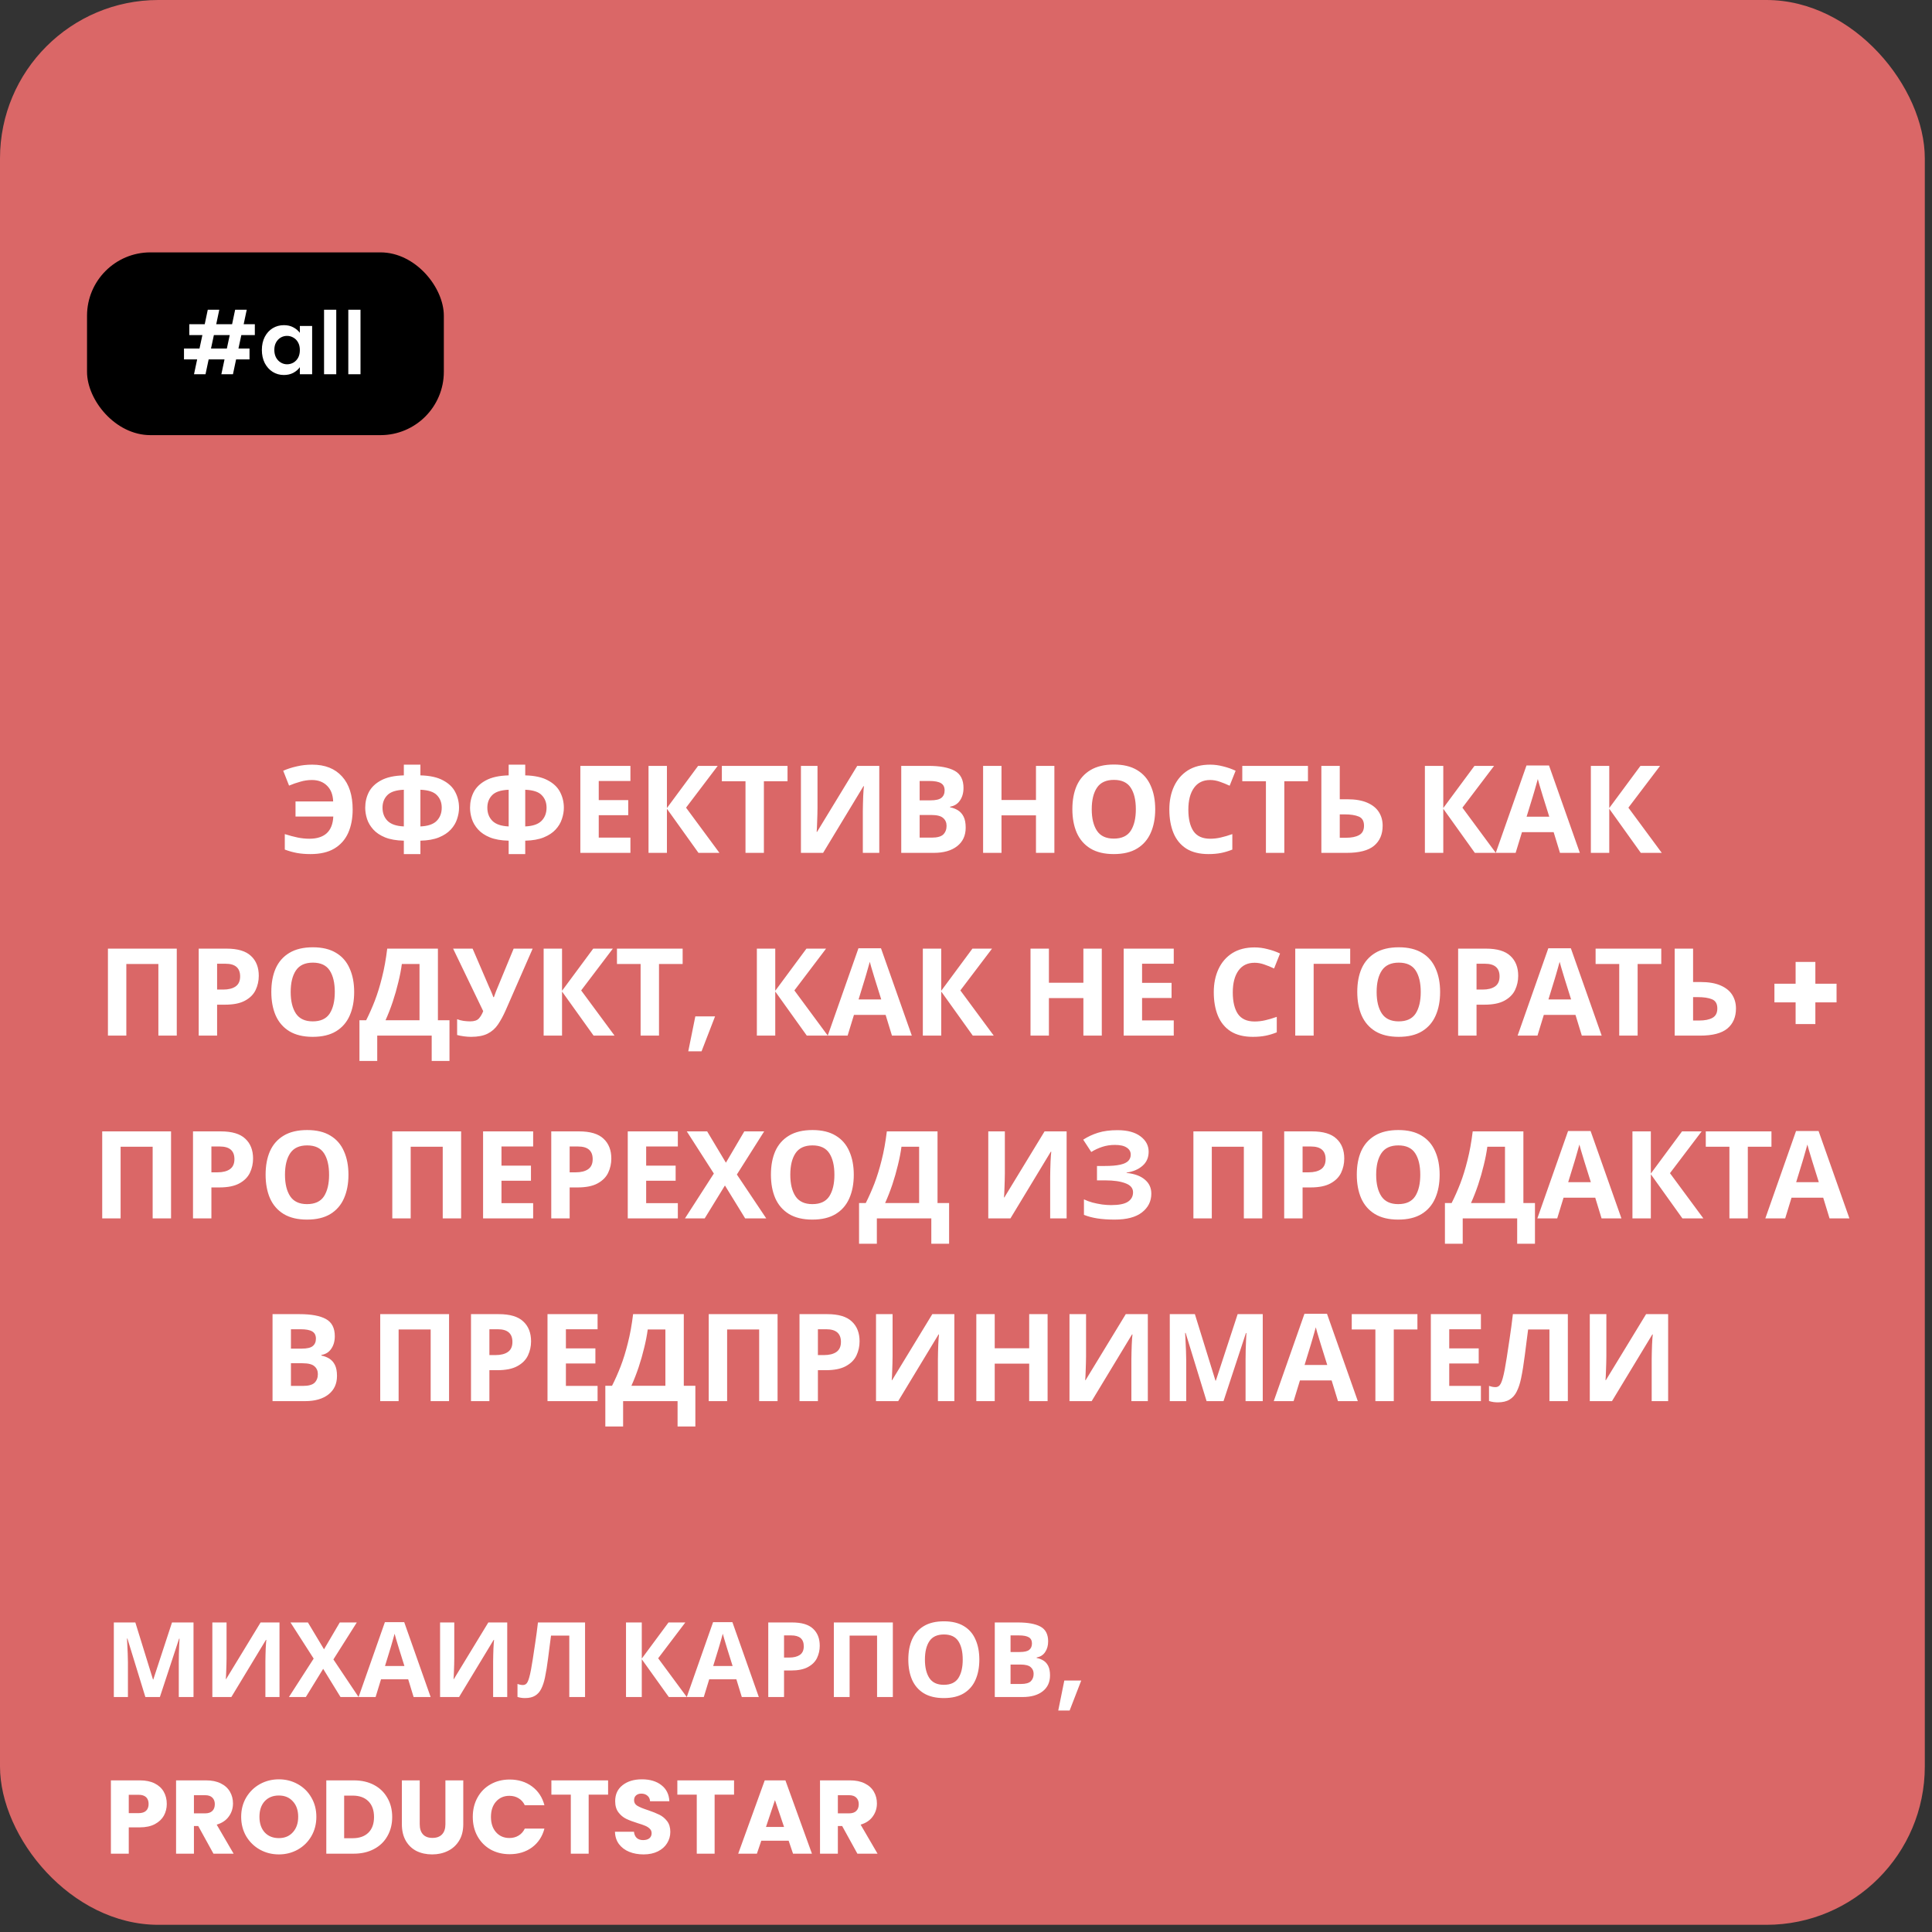
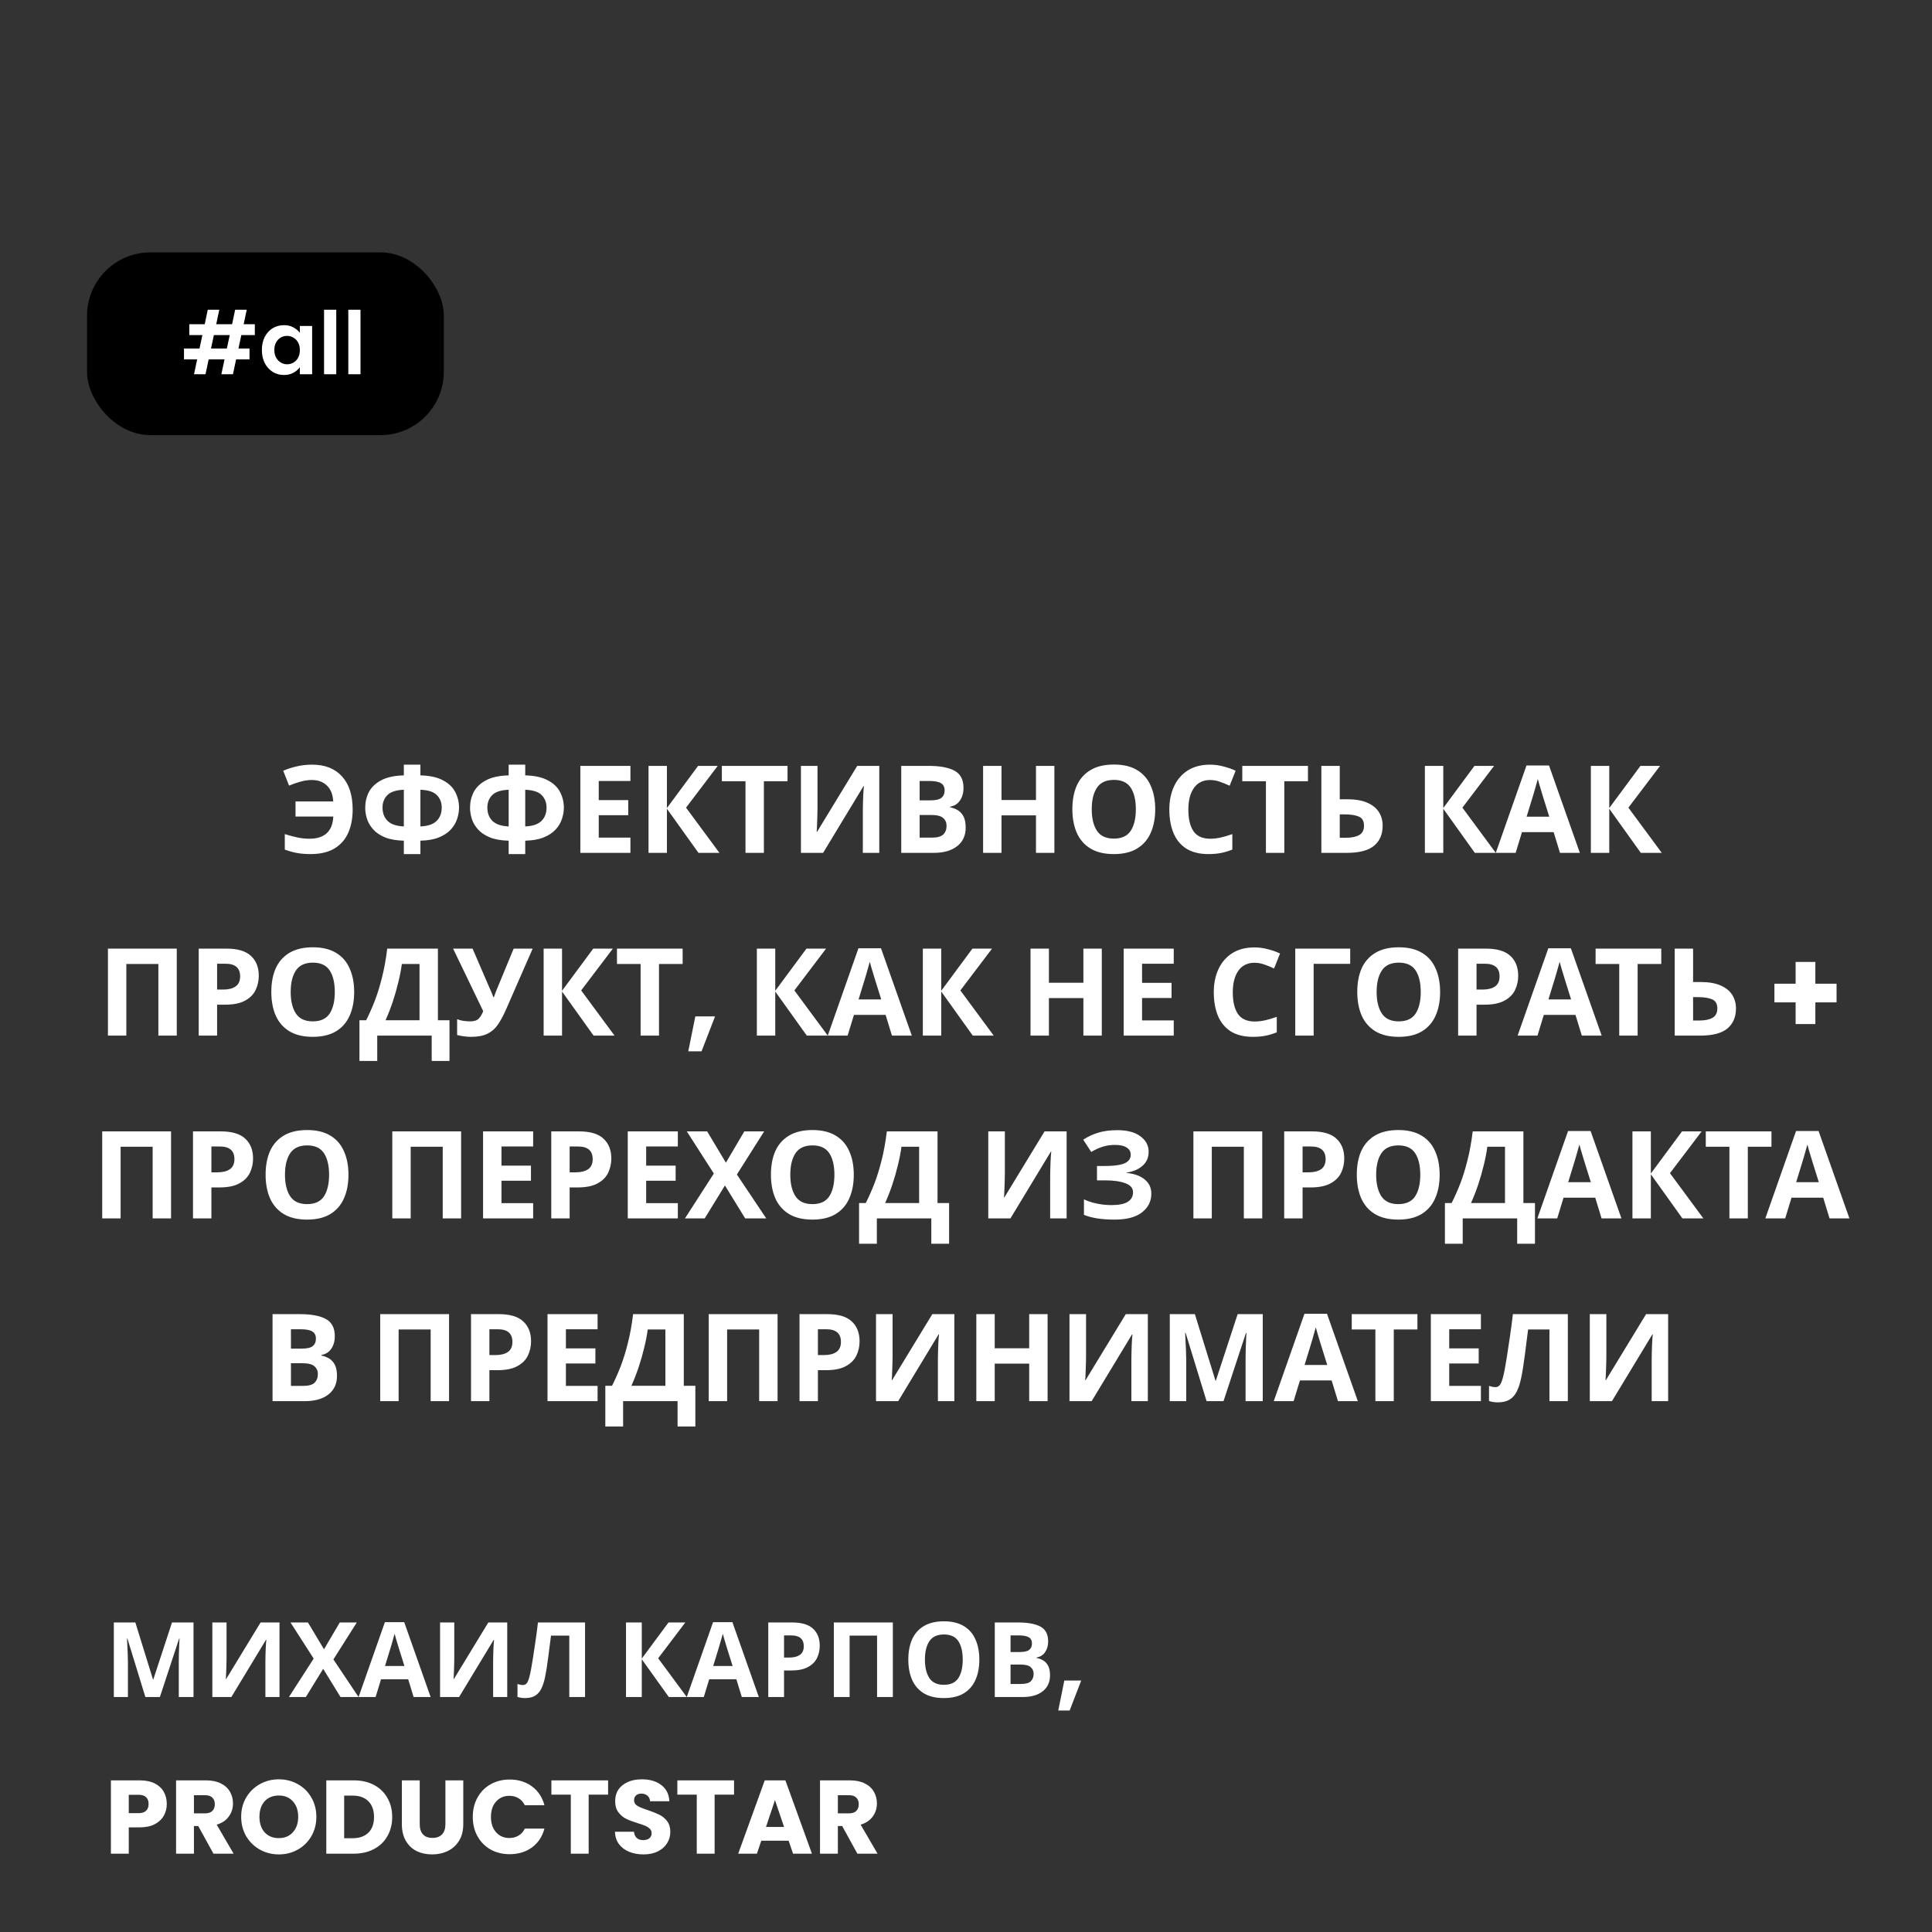
<svg xmlns="http://www.w3.org/2000/svg" width="222" height="222" viewBox="0 0 222 222" fill="none">
  <rect x="0" y="0" width="222" height="222" fill="#333333" stroke="none" />
-   <rect width="221.174" height="221.174" rx="18.204" fill="#DA6767" />
  <rect x="10" y="29" width="41" height="21" rx="7.281" fill="black" />
  <path d="M27.73 38.505L27.4 40.047H28.671V41.298H27.129L26.769 43H25.437L25.798 41.298H23.976L23.615 43H22.294L22.654 41.298H21.142V40.047H22.924L23.255 38.505H21.753V37.253H23.525L23.875 35.591H25.197L24.847 37.253H26.669L27.019 35.591H28.351L28 37.253H29.282V38.505H27.73ZM26.398 38.505H24.576L24.246 40.047H26.068L26.398 38.505ZM30.09 40.207C30.09 39.646 30.2 39.149 30.42 38.715C30.647 38.281 30.951 37.947 31.331 37.714C31.719 37.48 32.149 37.363 32.623 37.363C33.037 37.363 33.397 37.447 33.704 37.614C34.018 37.78 34.268 37.991 34.455 38.244V37.453H35.867V43H34.455V42.189C34.275 42.449 34.025 42.666 33.704 42.84C33.391 43.007 33.027 43.09 32.613 43.09C32.146 43.09 31.719 42.97 31.331 42.73C30.951 42.489 30.647 42.152 30.42 41.718C30.2 41.278 30.09 40.774 30.09 40.207ZM34.455 40.227C34.455 39.886 34.389 39.596 34.255 39.356C34.121 39.109 33.941 38.922 33.714 38.795C33.487 38.661 33.244 38.595 32.983 38.595C32.723 38.595 32.483 38.658 32.263 38.785C32.042 38.912 31.862 39.099 31.722 39.346C31.588 39.586 31.522 39.873 31.522 40.207C31.522 40.54 31.588 40.834 31.722 41.088C31.862 41.335 32.042 41.525 32.263 41.658C32.49 41.792 32.73 41.859 32.983 41.859C33.244 41.859 33.487 41.795 33.714 41.668C33.941 41.535 34.121 41.348 34.255 41.108C34.389 40.861 34.455 40.567 34.455 40.227ZM38.638 35.591V43H37.236V35.591H38.638ZM41.424 35.591V43H40.023V35.591H41.424Z" fill="white" />
  <path d="M35.833 89.628C35.385 89.628 34.941 89.693 34.503 89.824C34.064 89.945 33.635 90.095 33.215 90.272L32.543 88.564C33.037 88.349 33.56 88.181 34.111 88.06C34.661 87.929 35.249 87.864 35.875 87.864C37.349 87.864 38.493 88.317 39.305 89.222C40.117 90.118 40.523 91.383 40.523 93.016C40.523 94.043 40.35 94.943 40.005 95.718C39.659 96.483 39.127 97.081 38.409 97.51C37.699 97.93 36.789 98.14 35.679 98.14C35.109 98.14 34.591 98.098 34.125 98.014C33.667 97.93 33.201 97.799 32.725 97.622V95.844C33.257 96.012 33.747 96.143 34.195 96.236C34.652 96.329 35.105 96.376 35.553 96.376C36.411 96.376 37.074 96.166 37.541 95.746C38.007 95.317 38.259 94.677 38.297 93.828H33.957V92.092H38.283C38.255 91.317 38.021 90.715 37.583 90.286C37.144 89.847 36.561 89.628 35.833 89.628ZM48.308 89.096C49.4 89.124 50.268 89.315 50.912 89.67C51.565 90.015 52.032 90.463 52.312 91.014C52.601 91.565 52.746 92.167 52.746 92.82C52.746 93.24 52.671 93.669 52.522 94.108C52.382 94.547 52.139 94.953 51.794 95.326C51.458 95.69 51.005 95.989 50.436 96.222C49.867 96.455 49.157 96.581 48.308 96.6V98.14H46.404V96.6C45.545 96.581 44.827 96.455 44.248 96.222C43.679 95.989 43.226 95.685 42.89 95.312C42.554 94.939 42.316 94.537 42.176 94.108C42.036 93.669 41.966 93.24 41.966 92.82C41.966 92.167 42.106 91.565 42.386 91.014C42.675 90.463 43.142 90.015 43.786 89.67C44.439 89.315 45.312 89.124 46.404 89.096V87.864H48.308V89.096ZM46.404 90.748C45.499 90.785 44.864 90.995 44.5 91.378C44.136 91.751 43.954 92.227 43.954 92.806C43.954 93.431 44.15 93.94 44.542 94.332C44.934 94.715 45.555 94.925 46.404 94.962V90.748ZM48.308 94.962C49.167 94.925 49.787 94.715 50.17 94.332C50.562 93.94 50.758 93.431 50.758 92.806C50.758 92.227 50.576 91.751 50.212 91.378C49.857 90.995 49.223 90.785 48.308 90.748V94.962ZM60.353 89.096C61.445 89.124 62.313 89.315 62.957 89.67C63.61 90.015 64.077 90.463 64.357 91.014C64.646 91.565 64.791 92.167 64.791 92.82C64.791 93.24 64.716 93.669 64.567 94.108C64.427 94.547 64.184 94.953 63.839 95.326C63.503 95.69 63.05 95.989 62.481 96.222C61.911 96.455 61.202 96.581 60.353 96.6V98.14H58.449V96.6C57.59 96.581 56.871 96.455 56.293 96.222C55.724 95.989 55.271 95.685 54.935 95.312C54.599 94.939 54.361 94.537 54.221 94.108C54.081 93.669 54.011 93.24 54.011 92.82C54.011 92.167 54.151 91.565 54.431 91.014C54.72 90.463 55.187 90.015 55.831 89.67C56.484 89.315 57.357 89.124 58.449 89.096V87.864H60.353V89.096ZM58.449 90.748C57.544 90.785 56.909 90.995 56.545 91.378C56.181 91.751 55.999 92.227 55.999 92.806C55.999 93.431 56.195 93.94 56.587 94.332C56.979 94.715 57.599 94.925 58.449 94.962V90.748ZM60.353 94.962C61.212 94.925 61.832 94.715 62.215 94.332C62.607 93.94 62.803 93.431 62.803 92.806C62.803 92.227 62.621 91.751 62.257 91.378C61.902 90.995 61.267 90.785 60.353 90.748V94.962ZM72.44 98H66.686V88.004H72.44V89.74H68.8V91.938H72.188V93.674H68.8V96.25H72.44V98ZM82.668 98H80.26L76.634 92.932V98H74.52V88.004H76.634V92.848L80.218 88.004H82.472L78.832 92.806L82.668 98ZM87.776 98H85.662V89.768H82.946V88.004H90.492V89.768H87.776V98ZM92.033 88.004H93.937V92.834C93.937 93.067 93.933 93.329 93.923 93.618C93.914 93.907 93.905 94.192 93.895 94.472C93.886 94.743 93.877 94.981 93.867 95.186C93.858 95.382 93.849 95.517 93.839 95.592H93.881L98.501 88.004H101.035V98H99.145V93.198C99.145 92.946 99.15 92.671 99.159 92.372C99.169 92.064 99.178 91.77 99.187 91.49C99.206 91.21 99.22 90.967 99.229 90.762C99.248 90.547 99.262 90.407 99.271 90.342H99.215L94.581 98H92.033V88.004ZM106.667 88.004C108.001 88.004 109.009 88.191 109.691 88.564C110.372 88.937 110.713 89.595 110.713 90.538C110.713 91.107 110.577 91.588 110.307 91.98C110.045 92.372 109.667 92.61 109.173 92.694V92.764C109.509 92.829 109.812 92.946 110.083 93.114C110.353 93.282 110.568 93.525 110.727 93.842C110.885 94.159 110.965 94.579 110.965 95.102C110.965 96.007 110.638 96.717 109.985 97.23C109.331 97.743 108.435 98 107.297 98H103.559V88.004H106.667ZM106.905 91.966C107.521 91.966 107.945 91.868 108.179 91.672C108.421 91.476 108.543 91.191 108.543 90.818C108.543 90.435 108.403 90.16 108.123 89.992C107.843 89.824 107.399 89.74 106.793 89.74H105.673V91.966H106.905ZM105.673 93.646V96.25H107.059C107.693 96.25 108.137 96.129 108.389 95.886C108.641 95.634 108.767 95.303 108.767 94.892C108.767 94.519 108.636 94.22 108.375 93.996C108.123 93.763 107.661 93.646 106.989 93.646H105.673ZM121.155 98H119.041V93.688H115.079V98H112.965V88.004H115.079V91.924H119.041V88.004H121.155V98ZM132.742 92.988C132.742 94.024 132.569 94.929 132.224 95.704C131.888 96.469 131.37 97.067 130.67 97.496C129.97 97.925 129.074 98.14 127.982 98.14C126.899 98.14 126.003 97.925 125.294 97.496C124.594 97.067 124.071 96.465 123.726 95.69C123.39 94.915 123.222 94.01 123.222 92.974C123.222 91.938 123.39 91.037 123.726 90.272C124.071 89.507 124.594 88.914 125.294 88.494C126.003 88.065 126.904 87.85 127.996 87.85C129.079 87.85 129.97 88.065 130.67 88.494C131.37 88.914 131.888 89.511 132.224 90.286C132.569 91.051 132.742 91.952 132.742 92.988ZM125.448 92.988C125.448 94.033 125.649 94.859 126.05 95.466C126.451 96.063 127.095 96.362 127.982 96.362C128.887 96.362 129.536 96.063 129.928 95.466C130.32 94.859 130.516 94.033 130.516 92.988C130.516 91.933 130.32 91.107 129.928 90.51C129.536 89.913 128.892 89.614 127.996 89.614C127.1 89.614 126.451 89.913 126.05 90.51C125.649 91.107 125.448 91.933 125.448 92.988ZM139.055 89.628C138.243 89.628 137.622 89.931 137.193 90.538C136.763 91.145 136.549 91.975 136.549 93.03C136.549 94.094 136.745 94.92 137.137 95.508C137.538 96.087 138.177 96.376 139.055 96.376C139.465 96.376 139.871 96.329 140.273 96.236C140.683 96.143 141.127 96.012 141.603 95.844V97.622C141.164 97.799 140.73 97.93 140.301 98.014C139.871 98.098 139.391 98.14 138.859 98.14C137.832 98.14 136.983 97.93 136.311 97.51C135.648 97.081 135.158 96.483 134.841 95.718C134.523 94.943 134.365 94.043 134.365 93.016C134.365 92.008 134.547 91.117 134.911 90.342C135.275 89.567 135.802 88.961 136.493 88.522C137.193 88.083 138.047 87.864 139.055 87.864C139.549 87.864 140.044 87.929 140.539 88.06C141.043 88.181 141.523 88.349 141.981 88.564L141.295 90.286C140.921 90.109 140.543 89.955 140.161 89.824C139.787 89.693 139.419 89.628 139.055 89.628ZM147.577 98H145.463V89.768H142.747V88.004H150.293V89.768H147.577V98ZM151.834 98V88.004H153.948V91.84H154.788C155.731 91.84 156.501 91.971 157.098 92.232C157.705 92.493 158.153 92.853 158.442 93.31C158.732 93.767 158.876 94.29 158.876 94.878C158.876 95.867 158.545 96.637 157.882 97.188C157.229 97.729 156.184 98 154.746 98H151.834ZM154.662 96.264C155.306 96.264 155.81 96.161 156.174 95.956C156.548 95.751 156.734 95.391 156.734 94.878C156.734 94.346 156.534 93.996 156.132 93.828C155.731 93.66 155.185 93.576 154.494 93.576H153.948V96.264H154.662ZM171.877 98H169.469L165.843 92.932V98H163.729V88.004H165.843V92.848L169.427 88.004H171.681L168.041 92.806L171.877 98ZM179.253 98L178.525 95.62H174.885L174.157 98H171.875L175.403 87.962H177.993L181.535 98H179.253ZM177.293 91.518C177.246 91.359 177.186 91.159 177.111 90.916C177.036 90.673 176.962 90.426 176.887 90.174C176.812 89.922 176.752 89.703 176.705 89.516C176.658 89.703 176.593 89.936 176.509 90.216C176.434 90.487 176.36 90.748 176.285 91C176.22 91.243 176.168 91.415 176.131 91.518L175.417 93.842H178.021L177.293 91.518ZM190.949 98H188.541L184.915 92.932V98H182.801V88.004H184.915V92.848L188.499 88.004H190.753L187.113 92.806L190.949 98ZM12.402 119V109.004H20.312V119H18.198V110.768H14.516V119H12.402ZM26.025 109.004C27.313 109.004 28.251 109.284 28.839 109.844C29.437 110.395 29.735 111.155 29.735 112.126C29.735 112.705 29.614 113.251 29.371 113.764C29.129 114.268 28.723 114.674 28.153 114.982C27.593 115.29 26.828 115.444 25.857 115.444H24.947V119H22.833V109.004H26.025ZM25.913 110.74H24.947V113.708H25.647C26.245 113.708 26.716 113.591 27.061 113.358C27.416 113.115 27.593 112.728 27.593 112.196C27.593 111.225 27.033 110.74 25.913 110.74ZM40.696 113.988C40.696 115.024 40.524 115.929 40.178 116.704C39.842 117.469 39.324 118.067 38.624 118.496C37.924 118.925 37.028 119.14 35.936 119.14C34.854 119.14 33.958 118.925 33.248 118.496C32.548 118.067 32.026 117.465 31.68 116.69C31.344 115.915 31.176 115.01 31.176 113.974C31.176 112.938 31.344 112.037 31.68 111.272C32.026 110.507 32.548 109.914 33.248 109.494C33.958 109.065 34.858 108.85 35.95 108.85C37.033 108.85 37.924 109.065 38.624 109.494C39.324 109.914 39.842 110.511 40.178 111.286C40.524 112.051 40.696 112.952 40.696 113.988ZM33.402 113.988C33.402 115.033 33.603 115.859 34.004 116.466C34.406 117.063 35.05 117.362 35.936 117.362C36.842 117.362 37.49 117.063 37.882 116.466C38.274 115.859 38.47 115.033 38.47 113.988C38.47 112.933 38.274 112.107 37.882 111.51C37.49 110.913 36.846 110.614 35.95 110.614C35.054 110.614 34.406 110.913 34.004 111.51C33.603 112.107 33.402 112.933 33.402 113.988ZM50.319 109.004V117.236H51.649V121.912H49.605V119H43.347V121.912H41.303V117.236H42.073C42.428 116.536 42.759 115.789 43.067 114.996C43.375 114.193 43.651 113.302 43.893 112.322C44.145 111.342 44.346 110.236 44.495 109.004H50.319ZM46.175 110.768C46.091 111.412 45.956 112.112 45.769 112.868C45.592 113.615 45.377 114.366 45.125 115.122C44.873 115.869 44.598 116.573 44.299 117.236H48.205V110.768H46.175ZM58.113 116.074C57.833 116.709 57.534 117.259 57.217 117.726C56.909 118.183 56.512 118.533 56.027 118.776C55.541 119.019 54.907 119.14 54.123 119.14C53.88 119.14 53.614 119.121 53.325 119.084C53.035 119.047 52.77 118.995 52.527 118.93V117.11C52.751 117.203 52.998 117.269 53.269 117.306C53.539 117.343 53.791 117.362 54.025 117.362C54.492 117.362 54.828 117.25 55.033 117.026C55.238 116.793 55.401 116.513 55.523 116.186L52.065 109.004H54.305L56.167 113.33C56.232 113.47 56.321 113.671 56.433 113.932C56.545 114.184 56.629 114.399 56.685 114.576H56.755C56.811 114.408 56.89 114.189 56.993 113.918C57.105 113.647 57.203 113.409 57.287 113.204L59.023 109.004H61.207L58.113 116.074ZM70.616 119H68.208L64.582 113.932V119H62.468V109.004H64.582V113.848L68.166 109.004H70.42L66.78 113.806L70.616 119ZM75.724 119H73.61V110.768H70.894V109.004H78.44V110.768H75.724V119ZM82.166 116.788L80.612 120.806H79.086L79.898 116.788H82.166ZM95.116 119H92.708L89.082 113.932V119H86.968V109.004H89.082V113.848L92.666 109.004H94.92L91.28 113.806L95.116 119ZM102.492 119L101.764 116.62H98.124L97.396 119H95.114L98.642 108.962H101.232L104.774 119H102.492ZM100.532 112.518C100.486 112.359 100.425 112.159 100.35 111.916C100.276 111.673 100.201 111.426 100.126 111.174C100.052 110.922 99.991 110.703 99.944 110.516C99.898 110.703 99.832 110.936 99.748 111.216C99.674 111.487 99.599 111.748 99.524 112C99.459 112.243 99.408 112.415 99.37 112.518L98.656 114.842H101.26L100.532 112.518ZM114.188 119H111.78L108.154 113.932V119H106.04V109.004H108.154V113.848L111.738 109.004H113.992L110.352 113.806L114.188 119ZM126.603 119H124.489V114.688H120.527V119H118.413V109.004H120.527V112.924H124.489V109.004H126.603V119ZM134.872 119H129.118V109.004H134.872V110.74H131.232V112.938H134.62V114.674H131.232V117.25H134.872V119ZM144.161 110.628C143.349 110.628 142.729 110.931 142.299 111.538C141.87 112.145 141.655 112.975 141.655 114.03C141.655 115.094 141.851 115.92 142.243 116.508C142.645 117.087 143.284 117.376 144.161 117.376C144.572 117.376 144.978 117.329 145.379 117.236C145.79 117.143 146.233 117.012 146.709 116.844V118.622C146.271 118.799 145.837 118.93 145.407 119.014C144.978 119.098 144.497 119.14 143.965 119.14C142.939 119.14 142.089 118.93 141.417 118.51C140.755 118.081 140.265 117.483 139.947 116.718C139.63 115.943 139.471 115.043 139.471 114.016C139.471 113.008 139.653 112.117 140.017 111.342C140.381 110.567 140.909 109.961 141.599 109.522C142.299 109.083 143.153 108.864 144.161 108.864C144.656 108.864 145.151 108.929 145.645 109.06C146.149 109.181 146.63 109.349 147.087 109.564L146.401 111.286C146.028 111.109 145.65 110.955 145.267 110.824C144.894 110.693 144.525 110.628 144.161 110.628ZM155.147 109.004V110.754H150.947V119H148.833V109.004H155.147ZM165.479 113.988C165.479 115.024 165.307 115.929 164.961 116.704C164.625 117.469 164.107 118.067 163.407 118.496C162.707 118.925 161.811 119.14 160.719 119.14C159.637 119.14 158.741 118.925 158.031 118.496C157.331 118.067 156.809 117.465 156.463 116.69C156.127 115.915 155.959 115.01 155.959 113.974C155.959 112.938 156.127 112.037 156.463 111.272C156.809 110.507 157.331 109.914 158.031 109.494C158.741 109.065 159.641 108.85 160.733 108.85C161.816 108.85 162.707 109.065 163.407 109.494C164.107 109.914 164.625 110.511 164.961 111.286C165.307 112.051 165.479 112.952 165.479 113.988ZM158.185 113.988C158.185 115.033 158.386 115.859 158.787 116.466C159.189 117.063 159.833 117.362 160.719 117.362C161.625 117.362 162.273 117.063 162.665 116.466C163.057 115.859 163.253 115.033 163.253 113.988C163.253 112.933 163.057 112.107 162.665 111.51C162.273 110.913 161.629 110.614 160.733 110.614C159.837 110.614 159.189 110.913 158.787 111.51C158.386 112.107 158.185 112.933 158.185 113.988ZM170.742 109.004C172.03 109.004 172.968 109.284 173.556 109.844C174.153 110.395 174.452 111.155 174.452 112.126C174.452 112.705 174.331 113.251 174.088 113.764C173.845 114.268 173.439 114.674 172.87 114.982C172.31 115.29 171.545 115.444 170.574 115.444H169.664V119H167.55V109.004H170.742ZM170.63 110.74H169.664V113.708H170.364C170.961 113.708 171.433 113.591 171.778 113.358C172.133 113.115 172.31 112.728 172.31 112.196C172.31 111.225 171.75 110.74 170.63 110.74ZM181.762 119L181.034 116.62H177.394L176.666 119H174.384L177.912 108.962H180.502L184.044 119H181.762ZM179.802 112.518C179.755 112.359 179.694 112.159 179.62 111.916C179.545 111.673 179.47 111.426 179.396 111.174C179.321 110.922 179.26 110.703 179.214 110.516C179.167 110.703 179.102 110.936 179.018 111.216C178.943 111.487 178.868 111.748 178.794 112C178.728 112.243 178.677 112.415 178.64 112.518L177.926 114.842H180.53L179.802 112.518ZM188.175 119H186.061V110.768H183.345V109.004H190.891V110.768H188.175V119ZM192.433 119V109.004H194.547V112.84H195.387C196.33 112.84 197.1 112.971 197.697 113.232C198.304 113.493 198.752 113.853 199.041 114.31C199.33 114.767 199.475 115.29 199.475 115.878C199.475 116.867 199.144 117.637 198.481 118.188C197.828 118.729 196.782 119 195.345 119H192.433ZM195.261 117.264C195.905 117.264 196.409 117.161 196.773 116.956C197.146 116.751 197.333 116.391 197.333 115.878C197.333 115.346 197.132 114.996 196.731 114.828C196.33 114.66 195.784 114.576 195.093 114.576H194.547V117.264H195.261ZM211.033 115.178H208.597V117.67H206.329V115.178H203.893V113.036H206.329V110.53H208.597V113.036H211.033V115.178ZM11.745 140V130.004H19.655V140H17.541V131.768H13.859V140H11.745ZM25.369 130.004C26.657 130.004 27.595 130.284 28.183 130.844C28.78 131.395 29.079 132.155 29.079 133.126C29.079 133.705 28.958 134.251 28.715 134.764C28.472 135.268 28.066 135.674 27.497 135.982C26.937 136.29 26.172 136.444 25.201 136.444H24.291V140H22.177V130.004H25.369ZM25.257 131.74H24.291V134.708H24.991C25.588 134.708 26.06 134.591 26.405 134.358C26.76 134.115 26.937 133.728 26.937 133.196C26.937 132.225 26.377 131.74 25.257 131.74ZM40.04 134.988C40.04 136.024 39.867 136.929 39.522 137.704C39.186 138.469 38.668 139.067 37.968 139.496C37.268 139.925 36.372 140.14 35.28 140.14C34.197 140.14 33.301 139.925 32.592 139.496C31.892 139.067 31.369 138.465 31.024 137.69C30.688 136.915 30.52 136.01 30.52 134.974C30.52 133.938 30.688 133.037 31.024 132.272C31.369 131.507 31.892 130.914 32.592 130.494C33.301 130.065 34.202 129.85 35.294 129.85C36.377 129.85 37.268 130.065 37.968 130.494C38.668 130.914 39.186 131.511 39.522 132.286C39.867 133.051 40.04 133.952 40.04 134.988ZM32.746 134.988C32.746 136.033 32.947 136.859 33.348 137.466C33.749 138.063 34.393 138.362 35.28 138.362C36.185 138.362 36.834 138.063 37.226 137.466C37.618 136.859 37.814 136.033 37.814 134.988C37.814 133.933 37.618 133.107 37.226 132.51C36.834 131.913 36.19 131.614 35.294 131.614C34.398 131.614 33.749 131.913 33.348 132.51C32.947 133.107 32.746 133.933 32.746 134.988ZM45.077 140V130.004H52.987V140H50.873V131.768H47.191V140H45.077ZM61.263 140H55.509V130.004H61.263V131.74H57.623V133.938H61.011V135.674H57.623V138.25H61.263V140ZM66.535 130.004C67.823 130.004 68.761 130.284 69.349 130.844C69.946 131.395 70.245 132.155 70.245 133.126C70.245 133.705 70.124 134.251 69.881 134.764C69.638 135.268 69.232 135.674 68.663 135.982C68.103 136.29 67.338 136.444 66.367 136.444H65.457V140H63.343V130.004H66.535ZM66.423 131.74H65.457V134.708H66.157C66.754 134.708 67.226 134.591 67.571 134.358C67.926 134.115 68.103 133.728 68.103 133.196C68.103 132.225 67.543 131.74 66.423 131.74ZM77.888 140H72.134V130.004H77.888V131.74H74.248V133.938H77.636V135.674H74.248V138.25H77.888V140ZM88.046 140H85.624L83.3 136.22L80.976 140H78.708L82.026 134.848L78.918 130.004H81.256L83.412 133.602L85.526 130.004H87.808L84.672 134.96L88.046 140ZM98.105 134.988C98.105 136.024 97.932 136.929 97.587 137.704C97.251 138.469 96.733 139.067 96.032 139.496C95.332 139.925 94.436 140.14 93.344 140.14C92.262 140.14 91.366 139.925 90.656 139.496C89.957 139.067 89.434 138.465 89.088 137.69C88.752 136.915 88.585 136.01 88.585 134.974C88.585 133.938 88.752 133.037 89.088 132.272C89.434 131.507 89.957 130.914 90.656 130.494C91.366 130.065 92.266 129.85 93.359 129.85C94.441 129.85 95.332 130.065 96.032 130.494C96.733 130.914 97.251 131.511 97.587 132.286C97.932 133.051 98.105 133.952 98.105 134.988ZM90.811 134.988C90.811 136.033 91.011 136.859 91.412 137.466C91.814 138.063 92.458 138.362 93.344 138.362C94.25 138.362 94.898 138.063 95.29 137.466C95.683 136.859 95.879 136.033 95.879 134.988C95.879 133.933 95.683 133.107 95.29 132.51C94.898 131.913 94.254 131.614 93.359 131.614C92.463 131.614 91.814 131.913 91.412 132.51C91.011 133.107 90.811 133.933 90.811 134.988ZM107.728 130.004V138.236H109.058V142.912H107.014V140H100.756V142.912H98.712V138.236H99.482C99.836 137.536 100.168 136.789 100.476 135.996C100.784 135.193 101.059 134.302 101.302 133.322C101.554 132.342 101.754 131.236 101.904 130.004H107.728ZM103.584 131.768C103.5 132.412 103.364 133.112 103.178 133.868C103 134.615 102.786 135.366 102.534 136.122C102.282 136.869 102.006 137.573 101.708 138.236H105.614V131.768H103.584ZM113.56 130.004H115.464V134.834C115.464 135.067 115.459 135.329 115.45 135.618C115.44 135.907 115.431 136.192 115.422 136.472C115.412 136.743 115.403 136.981 115.394 137.186C115.384 137.382 115.375 137.517 115.366 137.592H115.408L120.028 130.004H122.562V140H120.672V135.198C120.672 134.946 120.676 134.671 120.686 134.372C120.695 134.064 120.704 133.77 120.714 133.49C120.732 133.21 120.746 132.967 120.756 132.762C120.774 132.547 120.788 132.407 120.798 132.342H120.742L116.108 140H113.56V130.004ZM131.987 132.342C131.987 133.014 131.749 133.555 131.273 133.966C130.797 134.377 130.191 134.633 129.453 134.736V134.778C130.368 134.871 131.068 135.128 131.553 135.548C132.048 135.959 132.295 136.495 132.295 137.158C132.295 138.035 131.936 138.754 131.217 139.314C130.508 139.865 129.463 140.14 128.081 140.14C127.325 140.14 126.653 140.093 126.065 140C125.487 139.907 124.983 139.771 124.553 139.594V137.816C124.843 137.956 125.169 138.077 125.533 138.18C125.897 138.273 126.266 138.348 126.639 138.404C127.013 138.451 127.358 138.474 127.675 138.474C128.562 138.474 129.201 138.348 129.593 138.096C129.995 137.835 130.195 137.471 130.195 137.004C130.195 136.528 129.906 136.183 129.327 135.968C128.749 135.744 127.969 135.632 126.989 135.632H126.051V133.98H126.891C127.685 133.98 128.301 133.929 128.739 133.826C129.178 133.723 129.486 133.574 129.663 133.378C129.841 133.182 129.929 132.949 129.929 132.678C129.929 132.333 129.775 132.062 129.467 131.866C129.169 131.661 128.716 131.558 128.109 131.558C127.596 131.558 127.111 131.633 126.653 131.782C126.205 131.931 125.785 132.127 125.393 132.37L124.469 130.956C124.983 130.62 125.552 130.354 126.177 130.158C126.803 129.962 127.545 129.864 128.403 129.864C129.533 129.864 130.41 130.097 131.035 130.564C131.67 131.031 131.987 131.623 131.987 132.342ZM137.13 140V130.004H145.04V140H142.926V131.768H139.244V140H137.13ZM150.754 130.004C152.042 130.004 152.98 130.284 153.568 130.844C154.165 131.395 154.464 132.155 154.464 133.126C154.464 133.705 154.342 134.251 154.1 134.764C153.857 135.268 153.451 135.674 152.882 135.982C152.322 136.29 151.556 136.444 150.586 136.444H149.676V140H147.562V130.004H150.754ZM150.642 131.74H149.676V134.708H150.376C150.973 134.708 151.444 134.591 151.79 134.358C152.144 134.115 152.322 133.728 152.322 133.196C152.322 132.225 151.762 131.74 150.642 131.74ZM165.425 134.988C165.425 136.024 165.252 136.929 164.907 137.704C164.571 138.469 164.053 139.067 163.353 139.496C162.653 139.925 161.757 140.14 160.665 140.14C159.582 140.14 158.686 139.925 157.977 139.496C157.277 139.067 156.754 138.465 156.409 137.69C156.073 136.915 155.905 136.01 155.905 134.974C155.905 133.938 156.073 133.037 156.409 132.272C156.754 131.507 157.277 130.914 157.977 130.494C158.686 130.065 159.587 129.85 160.679 129.85C161.761 129.85 162.653 130.065 163.353 130.494C164.053 130.914 164.571 131.511 164.907 132.286C165.252 133.051 165.425 133.952 165.425 134.988ZM158.131 134.988C158.131 136.033 158.331 136.859 158.733 137.466C159.134 138.063 159.778 138.362 160.665 138.362C161.57 138.362 162.219 138.063 162.611 137.466C163.003 136.859 163.199 136.033 163.199 134.988C163.199 133.933 163.003 133.107 162.611 132.51C162.219 131.913 161.575 131.614 160.679 131.614C159.783 131.614 159.134 131.913 158.733 132.51C158.331 133.107 158.131 133.933 158.131 134.988ZM175.048 130.004V138.236H176.378V142.912H174.334V140H168.076V142.912H166.032V138.236H166.802C167.157 137.536 167.488 136.789 167.796 135.996C168.104 135.193 168.379 134.302 168.622 133.322C168.874 132.342 169.075 131.236 169.224 130.004H175.048ZM170.904 131.768C170.82 132.412 170.685 133.112 170.498 133.868C170.321 134.615 170.106 135.366 169.854 136.122C169.602 136.869 169.327 137.573 169.028 138.236H172.934V131.768H170.904ZM184.031 140L183.303 137.62H179.663L178.935 140H176.653L180.181 129.962H182.771L186.313 140H184.031ZM182.071 133.518C182.025 133.359 181.964 133.159 181.889 132.916C181.815 132.673 181.74 132.426 181.665 132.174C181.591 131.922 181.53 131.703 181.483 131.516C181.437 131.703 181.371 131.936 181.287 132.216C181.213 132.487 181.138 132.748 181.063 133C180.998 133.243 180.947 133.415 180.909 133.518L180.195 135.842H182.799L182.071 133.518ZM195.727 140H193.319L189.693 134.932V140H187.579V130.004H189.693V134.848L193.277 130.004H195.531L191.891 134.806L195.727 140ZM200.836 140H198.722V131.768H196.006V130.004H203.552V131.768H200.836V140ZM210.227 140L209.499 137.62H205.859L205.131 140H202.849L206.377 129.962H208.967L212.509 140H210.227ZM208.267 133.518C208.22 133.359 208.159 133.159 208.085 132.916C208.01 132.673 207.935 132.426 207.861 132.174C207.786 131.922 207.725 131.703 207.679 131.516C207.632 131.703 207.567 131.936 207.483 132.216C207.408 132.487 207.333 132.748 207.259 133C207.193 133.243 207.142 133.415 207.105 133.518L206.391 135.842H208.995L208.267 133.518ZM34.425 151.004C35.759 151.004 36.767 151.191 37.449 151.564C38.13 151.937 38.471 152.595 38.471 153.538C38.471 154.107 38.335 154.588 38.065 154.98C37.803 155.372 37.425 155.61 36.931 155.694V155.764C37.267 155.829 37.57 155.946 37.841 156.114C38.111 156.282 38.326 156.525 38.485 156.842C38.643 157.159 38.723 157.579 38.723 158.102C38.723 159.007 38.396 159.717 37.743 160.23C37.089 160.743 36.193 161 35.055 161H31.317V151.004H34.425ZM34.663 154.966C35.279 154.966 35.703 154.868 35.937 154.672C36.179 154.476 36.301 154.191 36.301 153.818C36.301 153.435 36.161 153.16 35.881 152.992C35.601 152.824 35.157 152.74 34.551 152.74H33.431V154.966H34.663ZM33.431 156.646V159.25H34.817C35.451 159.25 35.895 159.129 36.147 158.886C36.399 158.634 36.525 158.303 36.525 157.892C36.525 157.519 36.394 157.22 36.133 156.996C35.881 156.763 35.419 156.646 34.747 156.646H33.431ZM43.69 161V151.004H51.6V161H49.486V152.768H45.804V161H43.69ZM57.313 151.004C58.601 151.004 59.539 151.284 60.127 151.844C60.725 152.395 61.023 153.155 61.023 154.126C61.023 154.705 60.902 155.251 60.659 155.764C60.417 156.268 60.011 156.674 59.441 156.982C58.881 157.29 58.116 157.444 57.145 157.444H56.235V161H54.121V151.004H57.313ZM57.201 152.74H56.235V155.708H56.935C57.533 155.708 58.004 155.591 58.349 155.358C58.704 155.115 58.881 154.728 58.881 154.196C58.881 153.225 58.321 152.74 57.201 152.74ZM68.666 161H62.912V151.004H68.666V152.74H65.026V154.938H68.414V156.674H65.026V159.25H68.666V161ZM78.572 151.004V159.236H79.902V163.912H77.858V161H71.6V163.912H69.556V159.236H70.326C70.681 158.536 71.012 157.789 71.32 156.996C71.628 156.193 71.904 155.302 72.146 154.322C72.398 153.342 72.599 152.236 72.748 151.004H78.572ZM74.428 152.768C74.344 153.412 74.209 154.112 74.022 154.868C73.845 155.615 73.63 156.366 73.378 157.122C73.126 157.869 72.851 158.573 72.552 159.236H76.458V152.768H74.428ZM81.438 161V151.004H89.348V161H87.234V152.768H83.552V161H81.438ZM95.061 151.004C96.349 151.004 97.287 151.284 97.875 151.844C98.473 152.395 98.771 153.155 98.771 154.126C98.771 154.705 98.65 155.251 98.407 155.764C98.165 156.268 97.759 156.674 97.189 156.982C96.629 157.29 95.864 157.444 94.893 157.444H93.983V161H91.869V151.004H95.061ZM94.949 152.74H93.983V155.708H94.683C95.281 155.708 95.752 155.591 96.097 155.358C96.452 155.115 96.629 154.728 96.629 154.196C96.629 153.225 96.069 152.74 94.949 152.74ZM100.66 151.004H102.564V155.834C102.564 156.067 102.56 156.329 102.55 156.618C102.541 156.907 102.532 157.192 102.522 157.472C102.513 157.743 102.504 157.981 102.494 158.186C102.485 158.382 102.476 158.517 102.466 158.592H102.508L107.128 151.004H109.662V161H107.772V156.198C107.772 155.946 107.777 155.671 107.786 155.372C107.796 155.064 107.805 154.77 107.814 154.49C107.833 154.21 107.847 153.967 107.856 153.762C107.875 153.547 107.889 153.407 107.898 153.342H107.842L103.208 161H100.66V151.004ZM120.376 161H118.262V156.688H114.3V161H112.186V151.004H114.3V154.924H118.262V151.004H120.376V161ZM122.891 151.004H124.795V155.834C124.795 156.067 124.79 156.329 124.781 156.618C124.772 156.907 124.762 157.192 124.753 157.472C124.744 157.743 124.734 157.981 124.725 158.186C124.716 158.382 124.706 158.517 124.697 158.592H124.739L129.359 151.004H131.893V161H130.003V156.198C130.003 155.946 130.008 155.671 130.017 155.372C130.026 155.064 130.036 154.77 130.045 154.49C130.064 154.21 130.078 153.967 130.087 153.762C130.106 153.547 130.12 153.407 130.129 153.342H130.073L125.439 161H122.891V151.004ZM138.644 161L136.236 153.16H136.18C136.19 153.347 136.204 153.627 136.222 154C136.241 154.373 136.26 154.775 136.278 155.204C136.297 155.624 136.306 156.007 136.306 156.352V161H134.416V151.004H137.3L139.666 158.648H139.708L142.214 151.004H145.098V161H143.124V156.268C143.124 155.951 143.129 155.587 143.138 155.176C143.157 154.765 143.171 154.378 143.18 154.014C143.199 153.641 143.213 153.361 143.222 153.174H143.166L140.59 161H138.644ZM153.741 161L153.013 158.62H149.373L148.645 161H146.363L149.891 150.962H152.481L156.023 161H153.741ZM151.781 154.518C151.735 154.359 151.674 154.159 151.599 153.916C151.525 153.673 151.45 153.426 151.375 153.174C151.301 152.922 151.24 152.703 151.193 152.516C151.147 152.703 151.081 152.936 150.997 153.216C150.923 153.487 150.848 153.748 150.773 154C150.708 154.243 150.657 154.415 150.619 154.518L149.905 156.842H152.509L151.781 154.518ZM160.155 161H158.041V152.768H155.325V151.004H162.871V152.768H160.155V161ZM170.166 161H164.412V151.004H170.166V152.74H166.526V154.938H169.914V156.674H166.526V159.25H170.166V161ZM180.156 161H178.042V152.768H175.592C175.536 153.197 175.476 153.664 175.41 154.168C175.354 154.672 175.289 155.185 175.214 155.708C175.149 156.221 175.079 156.711 175.004 157.178C174.93 157.635 174.855 158.041 174.78 158.396C174.659 158.975 174.496 159.469 174.29 159.88C174.094 160.291 173.819 160.603 173.464 160.818C173.119 161.033 172.666 161.14 172.106 161.14C171.742 161.14 171.406 161.089 171.098 160.986V159.25C171.22 159.287 171.336 159.32 171.448 159.348C171.57 159.376 171.7 159.39 171.84 159.39C172.111 159.39 172.316 159.25 172.456 158.97C172.606 158.681 172.755 158.144 172.904 157.36C172.96 157.061 173.04 156.595 173.142 155.96C173.245 155.325 173.357 154.583 173.478 153.734C173.609 152.875 173.73 151.965 173.842 151.004H180.156V161ZM182.678 151.004H184.582V155.834C184.582 156.067 184.577 156.329 184.568 156.618C184.559 156.907 184.549 157.192 184.54 157.472C184.531 157.743 184.521 157.981 184.512 158.186C184.503 158.382 184.493 158.517 184.484 158.592H184.526L189.146 151.004H191.68V161H189.79V156.198C189.79 155.946 189.795 155.671 189.804 155.372C189.813 155.064 189.823 154.77 189.832 154.49C189.851 154.21 189.865 153.967 189.874 153.762C189.893 153.547 189.907 153.407 189.916 153.342H189.86L185.226 161H182.678V151.004Z" fill="white" />
  <path d="M16.704 195L14.64 188.28H14.592C14.6 188.44 14.612 188.68 14.628 189C14.644 189.32 14.66 189.664 14.676 190.032C14.692 190.392 14.7 190.72 14.7 191.016V195H13.08V186.432H15.552L17.58 192.984H17.616L19.764 186.432H22.236V195H20.544V190.944C20.544 190.672 20.548 190.36 20.556 190.008C20.572 189.656 20.584 189.324 20.592 189.012C20.608 188.692 20.62 188.452 20.628 188.292H20.58L18.372 195H16.704ZM24.4 186.432H26.032V190.572C26.032 190.772 26.028 190.996 26.02 191.244C26.012 191.492 26.004 191.736 25.996 191.976C25.988 192.208 25.98 192.412 25.972 192.588C25.964 192.756 25.956 192.872 25.948 192.936H25.984L29.944 186.432H32.116V195H30.496V190.884C30.496 190.668 30.5 190.432 30.508 190.176C30.516 189.912 30.524 189.66 30.532 189.42C30.548 189.18 30.56 188.972 30.568 188.796C30.584 188.612 30.596 188.492 30.604 188.436H30.556L26.584 195H24.4V186.432ZM41.203 195H39.127L37.135 191.76L35.143 195H33.199L36.043 190.584L33.379 186.432H35.383L37.231 189.516L39.043 186.432H40.999L38.311 190.68L41.203 195ZM47.527 195L46.903 192.96H43.783L43.159 195H41.203L44.227 186.396H46.447L49.483 195H47.527ZM45.847 189.444C45.807 189.308 45.755 189.136 45.691 188.928C45.627 188.72 45.563 188.508 45.499 188.292C45.435 188.076 45.383 187.888 45.343 187.728C45.303 187.888 45.247 188.088 45.175 188.328C45.111 188.56 45.047 188.784 44.983 189C44.927 189.208 44.883 189.356 44.851 189.444L44.239 191.436H46.471L45.847 189.444ZM50.568 186.432H52.2V190.572C52.2 190.772 52.196 190.996 52.188 191.244C52.18 191.492 52.172 191.736 52.164 191.976C52.156 192.208 52.148 192.412 52.14 192.588C52.132 192.756 52.124 192.872 52.116 192.936H52.152L56.112 186.432H58.284V195H56.664V190.884C56.664 190.668 56.668 190.432 56.676 190.176C56.684 189.912 56.692 189.66 56.7 189.42C56.716 189.18 56.728 188.972 56.736 188.796C56.752 188.612 56.764 188.492 56.772 188.436H56.724L52.752 195H50.568V186.432ZM67.227 195H65.415V187.944H63.315C63.267 188.312 63.215 188.712 63.159 189.144C63.111 189.576 63.055 190.016 62.991 190.464C62.935 190.904 62.875 191.324 62.811 191.724C62.747 192.116 62.683 192.464 62.619 192.768C62.515 193.264 62.375 193.688 62.199 194.04C62.031 194.392 61.795 194.66 61.491 194.844C61.195 195.028 60.807 195.12 60.327 195.12C60.015 195.12 59.727 195.076 59.463 194.988V193.5C59.567 193.532 59.667 193.56 59.763 193.584C59.867 193.608 59.979 193.62 60.099 193.62C60.331 193.62 60.507 193.5 60.627 193.26C60.755 193.012 60.883 192.552 61.011 191.88C61.059 191.624 61.127 191.224 61.215 190.68C61.303 190.136 61.399 189.5 61.503 188.772C61.615 188.036 61.719 187.256 61.815 186.432H67.227V195ZM78.916 195H76.852L73.744 190.656V195H71.932V186.432H73.744V190.584L76.816 186.432H78.748L75.628 190.548L78.916 195ZM85.238 195L84.614 192.96H81.494L80.87 195H78.914L81.938 186.396H84.158L87.194 195H85.238ZM83.558 189.444C83.518 189.308 83.466 189.136 83.402 188.928C83.338 188.72 83.274 188.508 83.21 188.292C83.146 188.076 83.094 187.888 83.054 187.728C83.014 187.888 82.958 188.088 82.886 188.328C82.822 188.56 82.758 188.784 82.694 189C82.638 189.208 82.594 189.356 82.562 189.444L81.95 191.436H84.182L83.558 189.444ZM91.015 186.432C92.119 186.432 92.923 186.672 93.427 187.152C93.939 187.624 94.195 188.276 94.195 189.108C94.195 189.604 94.091 190.072 93.883 190.512C93.675 190.944 93.327 191.292 92.839 191.556C92.359 191.82 91.703 191.952 90.871 191.952H90.091V195H88.279V186.432H91.015ZM90.919 187.92H90.091V190.464H90.691C91.203 190.464 91.607 190.364 91.903 190.164C92.207 189.956 92.359 189.624 92.359 189.168C92.359 188.336 91.879 187.92 90.919 187.92ZM95.814 195V186.432H102.594V195H100.782V187.944H97.626V195H95.814ZM112.532 190.704C112.532 191.592 112.384 192.368 112.088 193.032C111.8 193.688 111.356 194.2 110.756 194.568C110.156 194.936 109.388 195.12 108.452 195.12C107.524 195.12 106.756 194.936 106.148 194.568C105.548 194.2 105.1 193.684 104.804 193.02C104.516 192.356 104.372 191.58 104.372 190.692C104.372 189.804 104.516 189.032 104.804 188.376C105.1 187.72 105.548 187.212 106.148 186.852C106.756 186.484 107.528 186.3 108.464 186.3C109.392 186.3 110.156 186.484 110.756 186.852C111.356 187.212 111.8 187.724 112.088 188.388C112.384 189.044 112.532 189.816 112.532 190.704ZM106.28 190.704C106.28 191.6 106.452 192.308 106.796 192.828C107.14 193.34 107.692 193.596 108.452 193.596C109.228 193.596 109.784 193.34 110.12 192.828C110.456 192.308 110.624 191.6 110.624 190.704C110.624 189.8 110.456 189.092 110.12 188.58C109.784 188.068 109.232 187.812 108.464 187.812C107.696 187.812 107.14 188.068 106.796 188.58C106.452 189.092 106.28 189.8 106.28 190.704ZM116.971 186.432C118.115 186.432 118.979 186.592 119.563 186.912C120.147 187.232 120.439 187.796 120.439 188.604C120.439 189.092 120.323 189.504 120.091 189.84C119.867 190.176 119.543 190.38 119.119 190.452V190.512C119.407 190.568 119.667 190.668 119.899 190.812C120.131 190.956 120.315 191.164 120.451 191.436C120.587 191.708 120.655 192.068 120.655 192.516C120.655 193.292 120.375 193.9 119.815 194.34C119.255 194.78 118.487 195 117.511 195H114.307V186.432H116.971ZM117.175 189.828C117.703 189.828 118.067 189.744 118.267 189.576C118.475 189.408 118.579 189.164 118.579 188.844C118.579 188.516 118.459 188.28 118.219 188.136C117.979 187.992 117.599 187.92 117.079 187.92H116.119V189.828H117.175ZM116.119 191.268V193.5H117.307C117.851 193.5 118.231 193.396 118.447 193.188C118.663 192.972 118.771 192.688 118.771 192.336C118.771 192.016 118.659 191.76 118.435 191.568C118.219 191.368 117.823 191.268 117.247 191.268H116.119ZM124.241 193.104L122.909 196.548H121.601L122.297 193.104H124.241ZM19.164 207.288C19.164 207.776 19.052 208.224 18.828 208.632C18.604 209.032 18.26 209.356 17.796 209.604C17.332 209.852 16.756 209.976 16.068 209.976H14.796V213H12.744V204.576H16.068C16.74 204.576 17.308 204.692 17.772 204.924C18.236 205.156 18.584 205.476 18.816 205.884C19.048 206.292 19.164 206.76 19.164 207.288ZM15.912 208.344C16.304 208.344 16.596 208.252 16.788 208.068C16.98 207.884 17.076 207.624 17.076 207.288C17.076 206.952 16.98 206.692 16.788 206.508C16.596 206.324 16.304 206.232 15.912 206.232H14.796V208.344H15.912ZM24.528 213L22.776 209.82H22.284V213H20.232V204.576H23.676C24.34 204.576 24.904 204.692 25.368 204.924C25.84 205.156 26.192 205.476 26.424 205.884C26.656 206.284 26.772 206.732 26.772 207.228C26.772 207.788 26.612 208.288 26.292 208.728C25.98 209.168 25.516 209.48 24.9 209.664L26.844 213H24.528ZM22.284 208.368H23.556C23.932 208.368 24.212 208.276 24.396 208.092C24.588 207.908 24.684 207.648 24.684 207.312C24.684 206.992 24.588 206.74 24.396 206.556C24.212 206.372 23.932 206.28 23.556 206.28H22.284V208.368ZM32.044 213.084C31.252 213.084 30.524 212.9 29.86 212.532C29.204 212.164 28.68 211.652 28.288 210.996C27.904 210.332 27.712 209.588 27.712 208.764C27.712 207.94 27.904 207.2 28.288 206.544C28.68 205.888 29.204 205.376 29.86 205.008C30.524 204.64 31.252 204.456 32.044 204.456C32.836 204.456 33.56 204.64 34.216 205.008C34.88 205.376 35.4 205.888 35.776 206.544C36.16 207.2 36.352 207.94 36.352 208.764C36.352 209.588 36.16 210.332 35.776 210.996C35.392 211.652 34.872 212.164 34.216 212.532C33.56 212.9 32.836 213.084 32.044 213.084ZM32.044 211.212C32.716 211.212 33.252 210.988 33.652 210.54C34.06 210.092 34.264 209.5 34.264 208.764C34.264 208.02 34.06 207.428 33.652 206.988C33.252 206.54 32.716 206.316 32.044 206.316C31.364 206.316 30.82 206.536 30.412 206.976C30.012 207.416 29.812 208.012 29.812 208.764C29.812 209.508 30.012 210.104 30.412 210.552C30.82 210.992 31.364 211.212 32.044 211.212ZM40.65 204.576C41.538 204.576 42.314 204.752 42.978 205.104C43.642 205.456 44.154 205.952 44.514 206.592C44.882 207.224 45.066 207.956 45.066 208.788C45.066 209.612 44.882 210.344 44.514 210.984C44.154 211.624 43.638 212.12 42.966 212.472C42.302 212.824 41.53 213 40.65 213H37.494V204.576H40.65ZM40.518 211.224C41.294 211.224 41.898 211.012 42.33 210.588C42.762 210.164 42.978 209.564 42.978 208.788C42.978 208.012 42.762 207.408 42.33 206.976C41.898 206.544 41.294 206.328 40.518 206.328H39.546V211.224H40.518ZM48.229 204.576V209.616C48.229 210.12 48.353 210.508 48.601 210.78C48.849 211.052 49.213 211.188 49.693 211.188C50.173 211.188 50.541 211.052 50.797 210.78C51.053 210.508 51.181 210.12 51.181 209.616V204.576H53.233V209.604C53.233 210.356 53.073 210.992 52.753 211.512C52.433 212.032 52.001 212.424 51.457 212.688C50.921 212.952 50.321 213.084 49.657 213.084C48.993 213.084 48.397 212.956 47.869 212.7C47.349 212.436 46.937 212.044 46.633 211.524C46.329 210.996 46.177 210.356 46.177 209.604V204.576H48.229ZM54.326 208.776C54.326 207.944 54.506 207.204 54.866 206.556C55.226 205.9 55.726 205.392 56.366 205.032C57.014 204.664 57.746 204.48 58.562 204.48C59.562 204.48 60.418 204.744 61.13 205.272C61.842 205.8 62.318 206.52 62.558 207.432H60.302C60.134 207.08 59.894 206.812 59.582 206.628C59.278 206.444 58.93 206.352 58.538 206.352C57.906 206.352 57.394 206.572 57.002 207.012C56.61 207.452 56.414 208.04 56.414 208.776C56.414 209.512 56.61 210.1 57.002 210.54C57.394 210.98 57.906 211.2 58.538 211.2C58.93 211.2 59.278 211.108 59.582 210.924C59.894 210.74 60.134 210.472 60.302 210.12H62.558C62.318 211.032 61.842 211.752 61.13 212.28C60.418 212.8 59.562 213.06 58.562 213.06C57.746 213.06 57.014 212.88 56.366 212.52C55.726 212.152 55.226 211.644 54.866 210.996C54.506 210.348 54.326 209.608 54.326 208.776ZM69.874 204.576V206.22H67.642V213H65.59V206.22H63.358V204.576H69.874ZM73.952 213.084C73.336 213.084 72.784 212.984 72.296 212.784C71.808 212.584 71.416 212.288 71.12 211.896C70.832 211.504 70.68 211.032 70.664 210.48H72.848C72.88 210.792 72.988 211.032 73.172 211.2C73.356 211.36 73.596 211.44 73.892 211.44C74.196 211.44 74.436 211.372 74.612 211.236C74.788 211.092 74.876 210.896 74.876 210.648C74.876 210.44 74.804 210.268 74.66 210.132C74.524 209.996 74.352 209.884 74.144 209.796C73.944 209.708 73.656 209.608 73.28 209.496C72.736 209.328 72.292 209.16 71.948 208.992C71.604 208.824 71.308 208.576 71.06 208.248C70.812 207.92 70.688 207.492 70.688 206.964C70.688 206.18 70.972 205.568 71.54 205.128C72.108 204.68 72.848 204.456 73.76 204.456C74.688 204.456 75.436 204.68 76.004 205.128C76.572 205.568 76.876 206.184 76.916 206.976H74.696C74.68 206.704 74.58 206.492 74.396 206.34C74.212 206.18 73.976 206.1 73.688 206.1C73.44 206.1 73.24 206.168 73.088 206.304C72.936 206.432 72.86 206.62 72.86 206.868C72.86 207.14 72.988 207.352 73.244 207.504C73.5 207.656 73.9 207.82 74.444 207.996C74.988 208.18 75.428 208.356 75.764 208.524C76.108 208.692 76.404 208.936 76.652 209.256C76.9 209.576 77.024 209.988 77.024 210.492C77.024 210.972 76.9 211.408 76.652 211.8C76.412 212.192 76.06 212.504 75.596 212.736C75.132 212.968 74.584 213.084 73.952 213.084ZM84.347 204.576V206.22H82.115V213H80.063V206.22H77.831V204.576H84.347ZM90.621 211.512H87.477L86.973 213H84.825L87.873 204.576H90.249L93.297 213H91.125L90.621 211.512ZM90.093 209.928L89.049 206.844L88.017 209.928H90.093ZM98.52 213L96.769 209.82H96.276V213H94.225V204.576H97.668C98.332 204.576 98.897 204.692 99.361 204.924C99.832 205.156 100.184 205.476 100.416 205.884C100.648 206.284 100.764 206.732 100.764 207.228C100.764 207.788 100.604 208.288 100.284 208.728C99.972 209.168 99.508 209.48 98.892 209.664L100.836 213H98.52ZM96.276 208.368H97.549C97.924 208.368 98.204 208.276 98.388 208.092C98.581 207.908 98.677 207.648 98.677 207.312C98.677 206.992 98.581 206.74 98.388 206.556C98.204 206.372 97.924 206.28 97.549 206.28H96.276V208.368Z" fill="white" />
</svg>